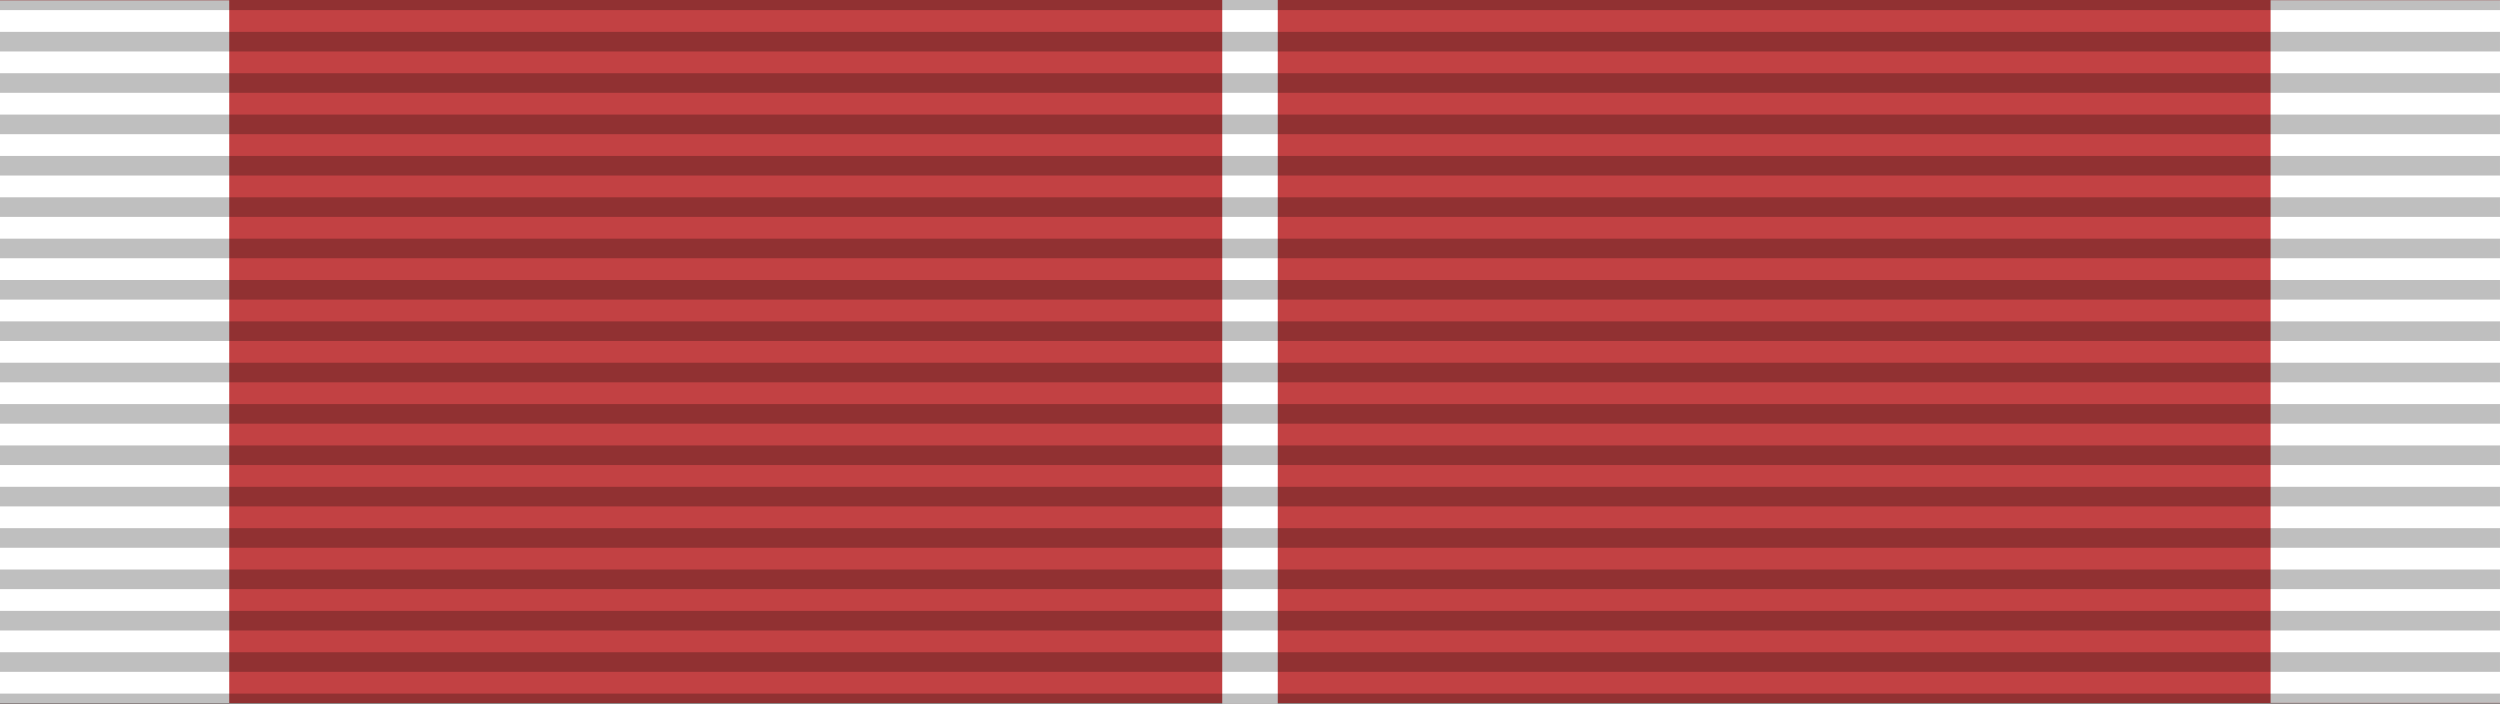
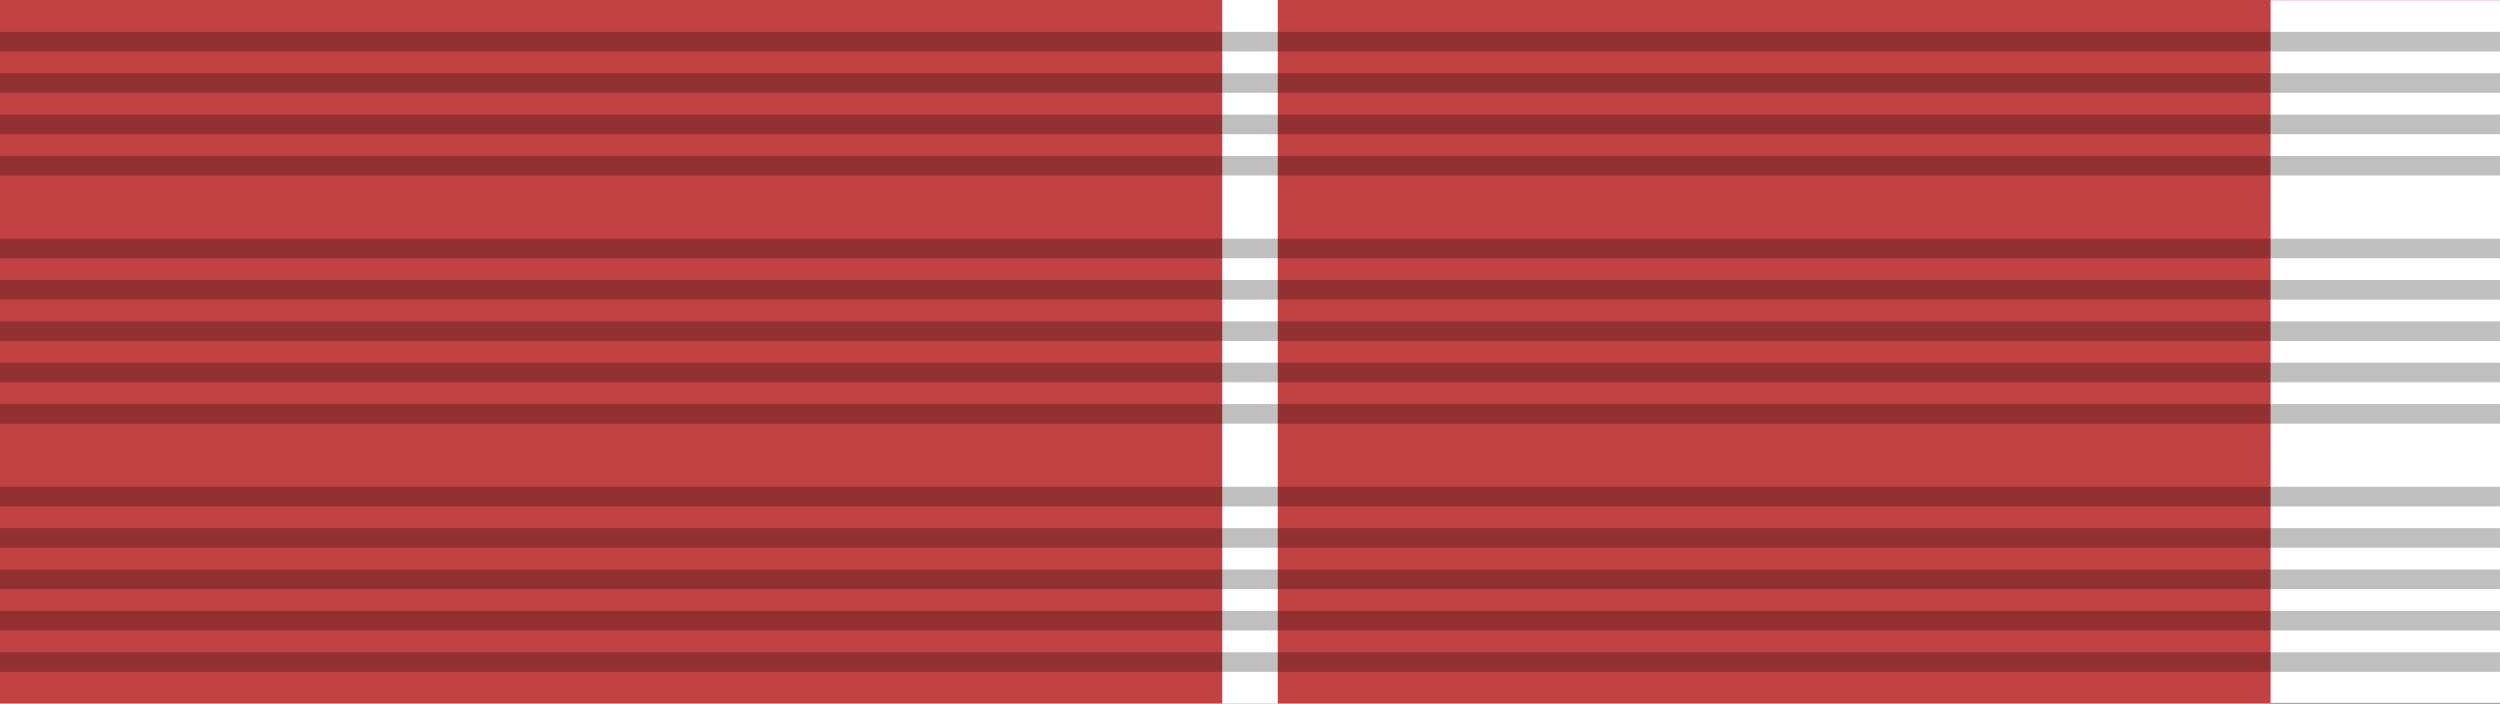
<svg xmlns="http://www.w3.org/2000/svg" version="1.1" id="Calque_1" x="0px" y="0px" width="765.35px" height="215.43px" viewBox="0 0 765.35 215.43" enable-background="new 0 0 765.35 215.43" xml:space="preserve">
  <rect x="0" y="0" width="765.35" height="215.43" fill="#808080" stroke="none" />
  <g>
    <rect x="-1" y="0" fill="#C24143" width="766.818" height="215.245" />
-     <path opacity="0.25" fill="#1E2D68" d="M765.347,12.662 M-0.527,12.662 M765.347,25.322 M-0.529,25.322 M765.347,37.985    M-0.527,37.985 M765.347,50.646 M-0.527,50.646 M765.347,63.308 M-0.527,63.308 M765.347,75.97 M-0.527,75.97 M765.347,88.63    M-0.527,88.63 M765.347,101.292 M-0.527,101.292 M765.347,113.953 M-0.527,113.953 M765.347,126.615 M-0.527,126.615    M765.347,139.276 M-0.527,139.276 M765.347,151.938 M-0.527,151.938 M765.347,164.601 M-0.527,164.601 M765.347,177.261    M-0.527,177.261 M765.347,189.923 M-0.527,189.923 M765.347,202.584 M-0.527,202.584 M765.347,215.245 M-0.527,215.245 M765.347,0    M-0.527,0" />
+     <path opacity="0.25" fill="#1E2D68" d="M765.347,12.662 M-0.527,12.662 M765.347,25.322 M-0.529,25.322 M765.347,37.985    M-0.527,37.985 M765.347,50.646 M-0.527,50.646 M765.347,63.308 M-0.527,63.308 M765.347,75.97 M-0.527,75.97 M765.347,88.63    M-0.527,88.63 M765.347,101.292 M-0.527,101.292 M765.347,113.953 M-0.527,113.953 M765.347,126.615 M-0.527,126.615    M765.347,139.276 M-0.527,139.276 M765.347,151.938 M-0.527,151.938 M765.347,164.601 M-0.527,164.601 M765.347,177.261    M-0.527,177.261 M765.347,189.923 M765.347,202.584 M-0.527,202.584 M765.347,215.245 M-0.527,215.245 M765.347,0    M-0.527,0" />
  </g>
-   <rect x="-0.527" y="0.093" fill="#FFFFFF" width="70.702" height="215.123" />
  <rect x="695.117" y="0.061" fill="#FFFFFF" width="70.701" height="215.123" />
  <rect x="374.175" y="-8.378" fill="#FFFFFF" width="17" height="232" />
  <g>
    <line opacity="0.25" fill="#FFFFFF" stroke="#000000" stroke-width="6" x1="-0.527" y1="12.755" x2="765.347" y2="12.755" />
    <line opacity="0.25" fill="#FFFFFF" stroke="#000000" stroke-width="6" x1="-0.529" y1="25.414" x2="765.347" y2="25.414" />
    <line opacity="0.25" fill="#FFFFFF" stroke="#000000" stroke-width="6" x1="-0.527" y1="38.077" x2="765.347" y2="38.077" />
    <line opacity="0.25" fill="#FFFFFF" stroke="#000000" stroke-width="6" x1="-0.527" y1="50.738" x2="765.347" y2="50.738" />
-     <line opacity="0.25" fill="#FFFFFF" stroke="#000000" stroke-width="6" x1="-0.527" y1="63.4" x2="765.347" y2="63.4" />
    <line opacity="0.25" fill="#FFFFFF" stroke="#000000" stroke-width="6" x1="-0.527" y1="76.062" x2="765.347" y2="76.062" />
    <line opacity="0.25" fill="#FFFFFF" stroke="#000000" stroke-width="6" x1="-0.527" y1="88.722" x2="765.347" y2="88.722" />
    <line opacity="0.25" fill="#FFFFFF" stroke="#000000" stroke-width="6" x1="-0.527" y1="101.385" x2="765.347" y2="101.385" />
    <line opacity="0.25" fill="#FFFFFF" stroke="#000000" stroke-width="6" x1="-0.527" y1="114.045" x2="765.347" y2="114.045" />
    <line opacity="0.25" fill="#FFFFFF" stroke="#000000" stroke-width="6" x1="-0.527" y1="126.707" x2="765.347" y2="126.707" />
-     <line opacity="0.25" fill="#FFFFFF" stroke="#000000" stroke-width="6" x1="-0.527" y1="139.367" x2="765.347" y2="139.367" />
    <line opacity="0.25" fill="#FFFFFF" stroke="#000000" stroke-width="6" x1="-0.527" y1="152.03" x2="765.347" y2="152.03" />
    <line opacity="0.25" fill="#FFFFFF" stroke="#000000" stroke-width="6" x1="-0.527" y1="164.694" x2="765.347" y2="164.694" />
    <line opacity="0.25" fill="#FFFFFF" stroke="#000000" stroke-width="6" x1="-0.527" y1="177.354" x2="765.347" y2="177.354" />
    <line opacity="0.25" fill="#FFFFFF" stroke="#000000" stroke-width="6" x1="-0.527" y1="190.016" x2="765.347" y2="190.016" />
    <line opacity="0.25" fill="#FFFFFF" stroke="#000000" stroke-width="6" x1="-0.527" y1="202.676" x2="765.347" y2="202.676" />
-     <line opacity="0.25" fill="#FFFFFF" stroke="#000000" stroke-width="6" x1="-0.527" y1="215.338" x2="765.347" y2="215.338" />
-     <line opacity="0.25" fill="#FFFFFF" stroke="#000000" stroke-width="6" x1="-0.527" y1="0.093" x2="765.347" y2="0.093" />
  </g>
</svg>